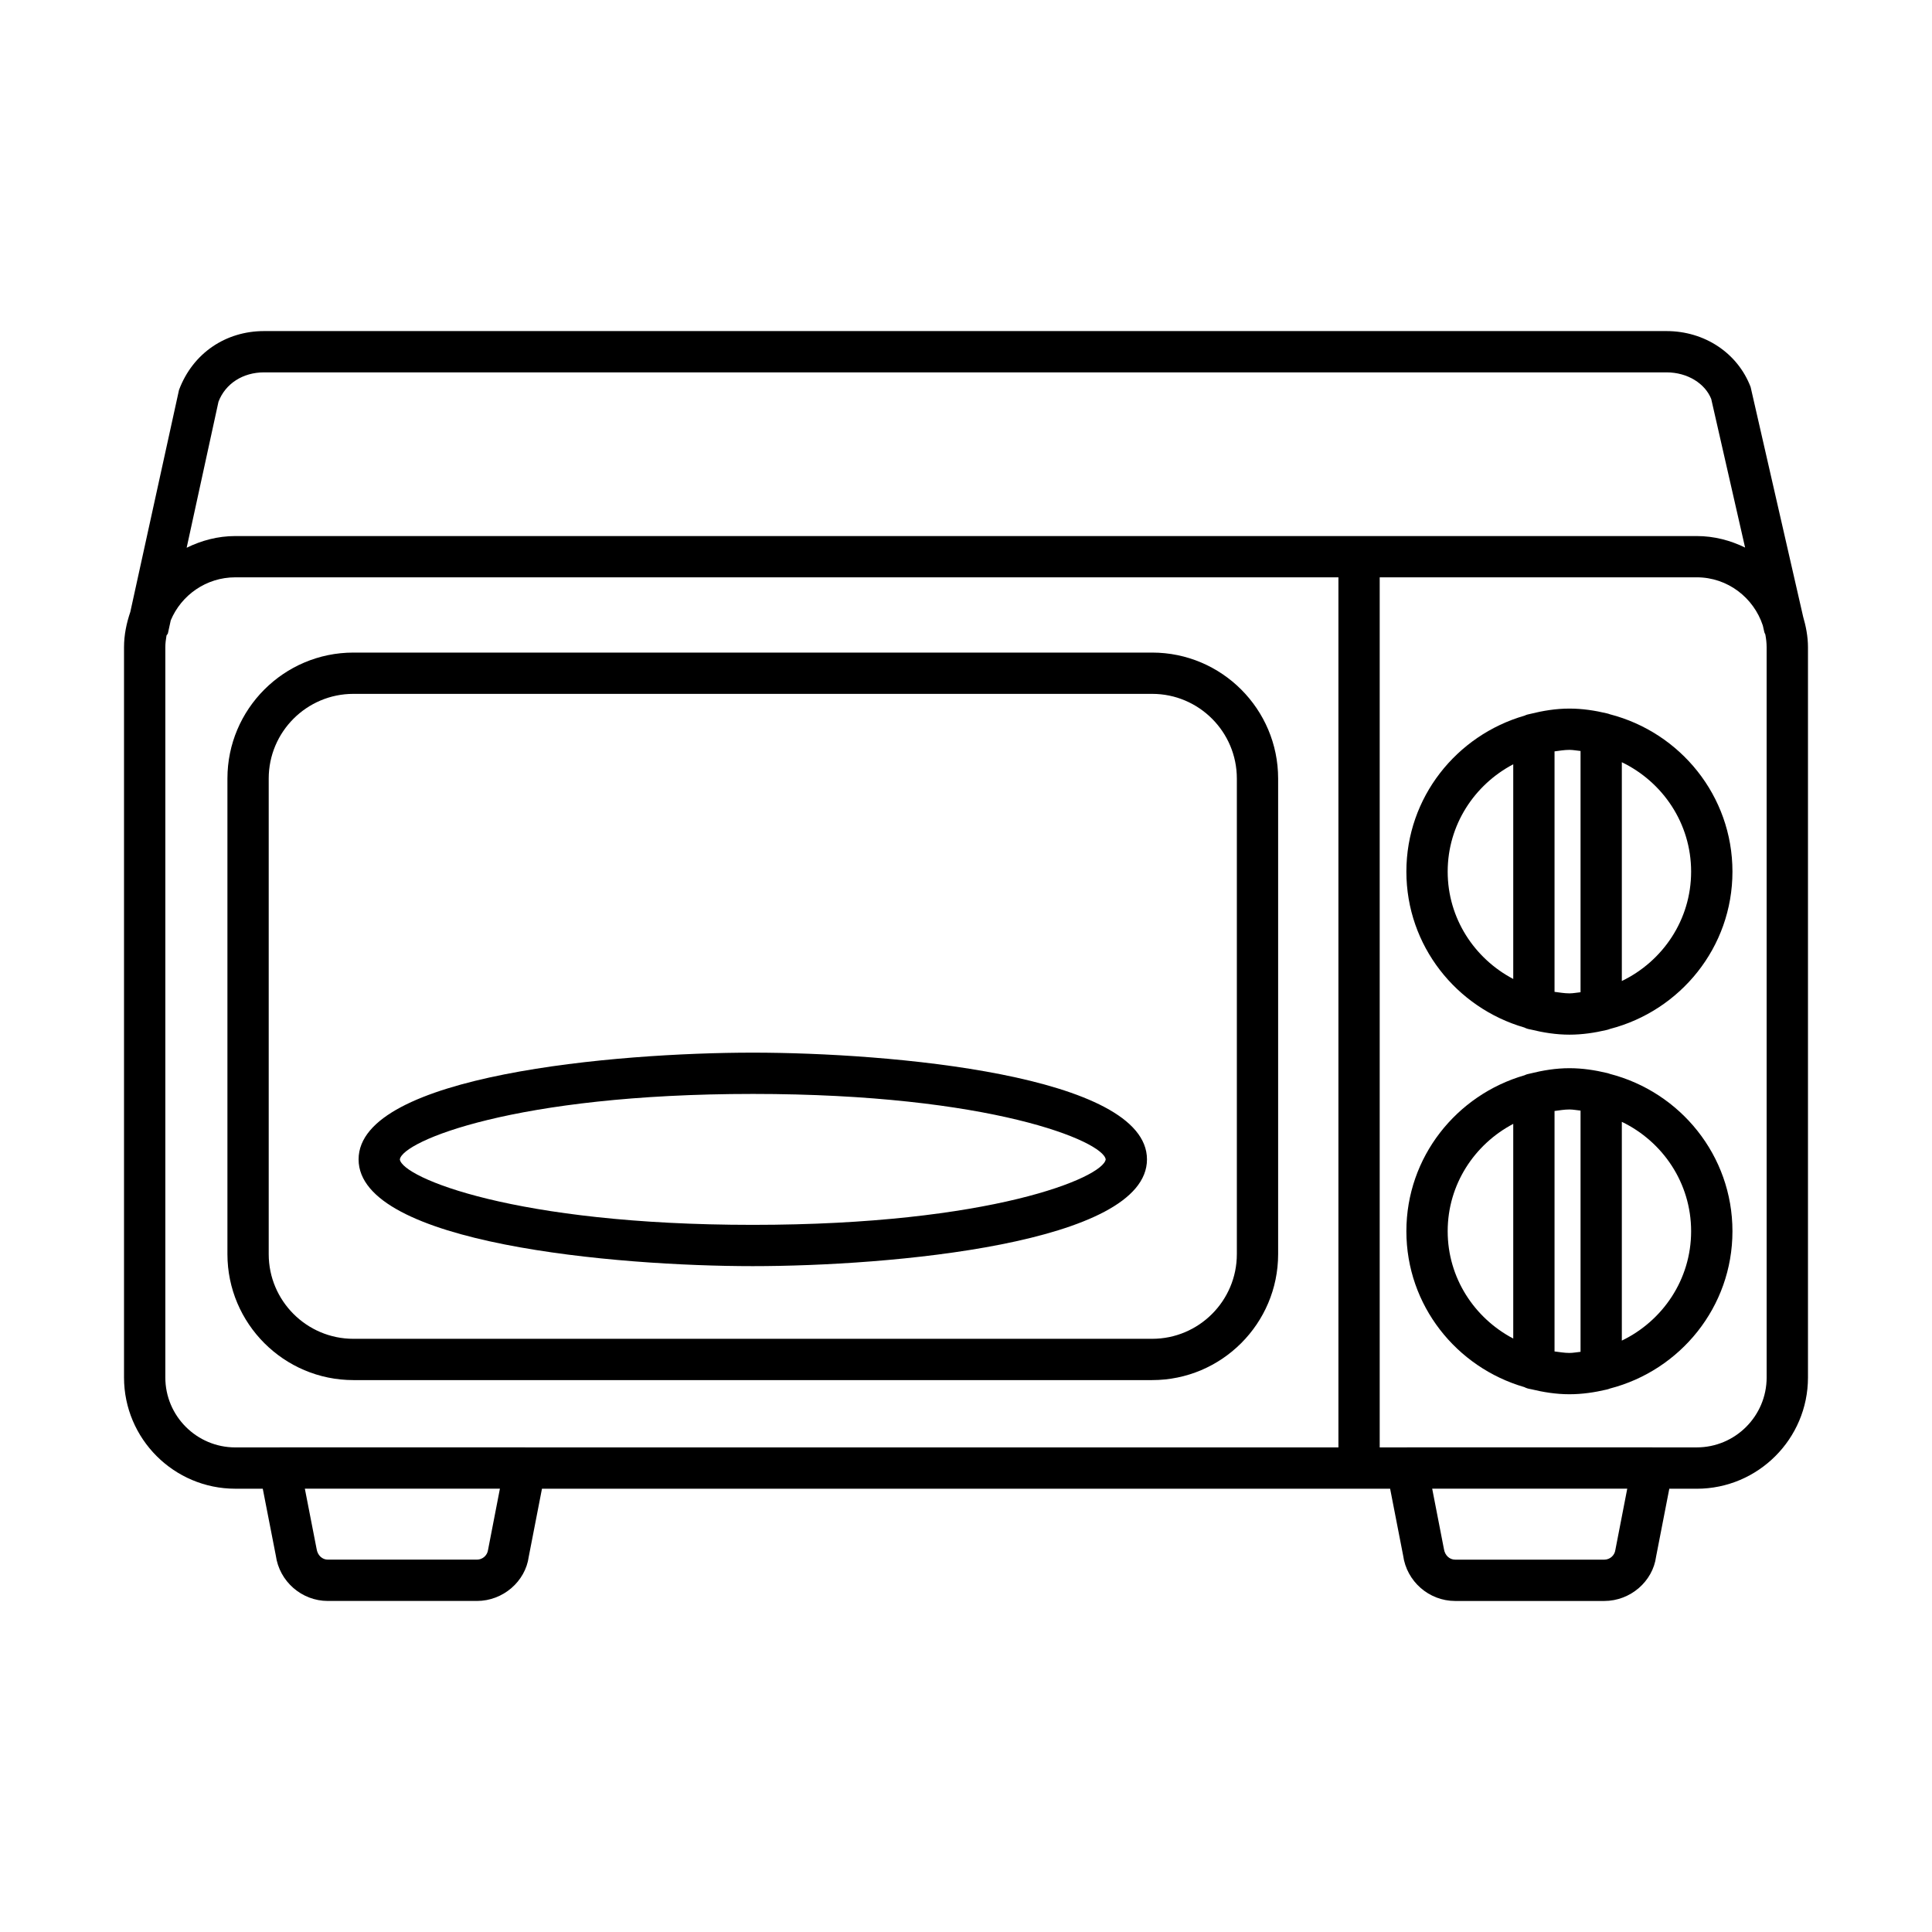
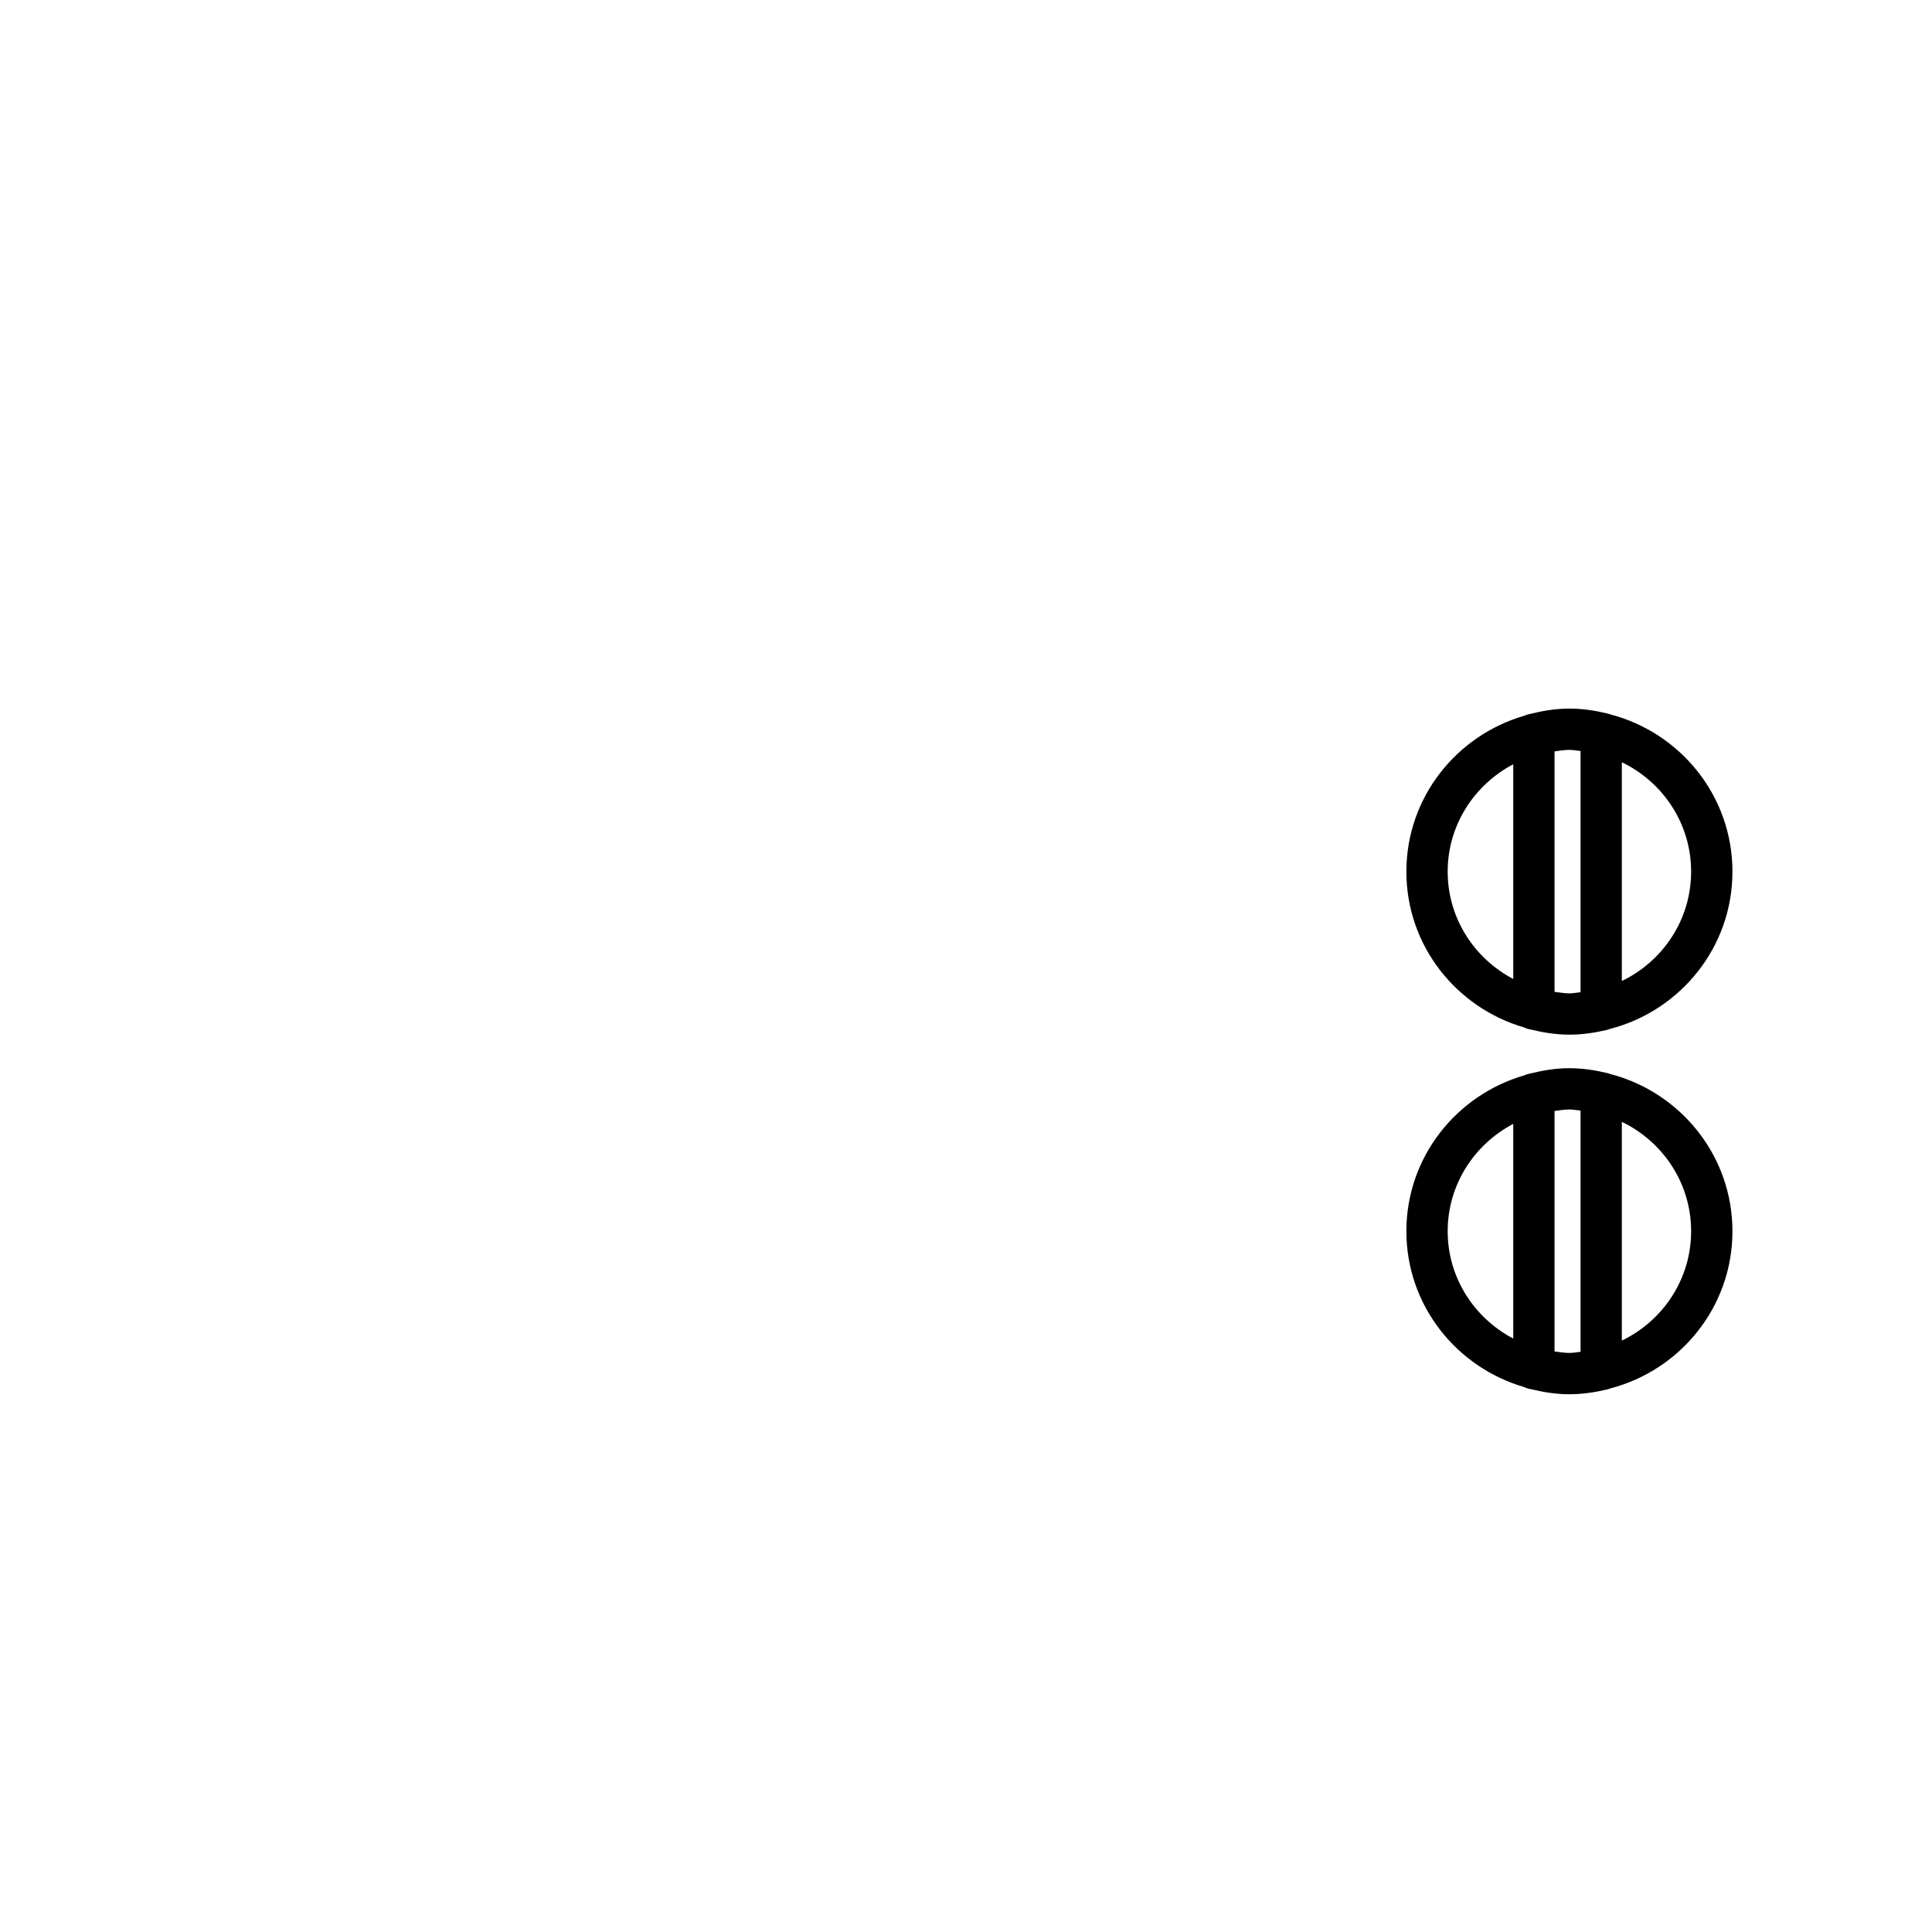
<svg xmlns="http://www.w3.org/2000/svg" fill="#000000" width="800px" height="800px" version="1.1" viewBox="144 144 512 512">
  <g>
-     <path d="m621.83 307.34-13.898-60.777c-3.438-9.008-12.184-14.824-22.301-14.824h-371.66c-10.113 0-18.863 5.82-22.531 15.598l-12.906 58.828c-1.004 2.961-1.668 6.078-1.668 9.371v193.51c0 16.25 13.227 29.477 29.484 29.477h7.285l3.457 17.703c0.934 6.867 6.859 12.043 13.785 12.043h39.504c6.934 0 12.859-5.176 13.742-11.734l3.504-18.008h224.77l3.449 17.703c0.934 6.867 6.859 12.043 13.793 12.043h39.504c6.934 0 12.863-5.184 13.734-11.734l3.504-18.008h7.266c16.258 0 29.484-13.227 29.484-29.477v-193.52c0-2.863-0.543-5.578-1.305-8.195zm-419.93-56.879c1.832-4.797 6.461-7.781 12.078-7.781h371.66c5.609 0 10.234 2.984 11.852 7.047l8.977 39.383c-3.891-1.895-8.199-3.051-12.812-3.051h-387.29c-4.648 0-8.988 1.18-12.902 3.102zm71.434 304.29c-0.199 1.465-1.465 2.57-2.945 2.57h-39.504c-1.477 0-2.738-1.109-2.992-2.887l-3.106-15.918h51.695zm225.36-27.172h-215.51c-0.02 0-0.039-0.016-0.059-0.016h-64.98c-0.02 0-0.039 0.016-0.059 0.016h-11.73c-10.227 0-18.543-8.316-18.543-18.535v-193.51c0-1.062 0.141-2.086 0.312-3.102 0.086-0.23 0.32-0.352 0.375-0.598l0.754-3.445c2.805-6.684 9.41-11.391 17.102-11.391h292.34v230.58zm73.391 27.18c-0.195 1.465-1.457 2.566-2.938 2.566h-39.504c-1.484 0-2.746-1.109-3-2.879l-3.098-15.926h51.691zm40.094-45.719c0 10.219-8.309 18.535-18.531 18.535h-11.711c-0.02 0-0.039-0.016-0.059-0.016h-64.977c-0.02 0-0.039 0.016-0.059 0.016h-7.207v-230.58h84.012c8.195 0 15.082 5.383 17.52 12.773l0.406 1.789c0.047 0.215 0.188 0.375 0.258 0.578 0.207 1.105 0.344 2.234 0.344 3.394z" />
-     <path d="m204.27 476.36c0 18.402 14.977 33.379 33.379 33.379h211.69c18.402 0 33.379-14.977 33.379-33.379v-126.04c0-18.402-14.977-33.379-33.379-33.379h-211.69c-18.402 0-33.379 14.977-33.379 33.379zm10.941-126.04c0-12.371 10.066-22.438 22.438-22.438h211.69c12.371 0 22.438 10.066 22.438 22.438v126.04c0 12.371-10.066 22.438-22.438 22.438h-211.69c-12.371 0-22.438-10.066-22.438-22.438z" />
-     <path d="m343.49 479.54c36.137 0 104.47-5.91 104.47-28.289s-68.336-28.289-104.47-28.289c-36.133 0-104.46 5.91-104.46 28.289 0 22.375 68.332 28.289 104.46 28.289zm0-45.637c63.164 0 92.871 12.559 93.531 17.348-0.66 4.789-30.367 17.348-93.531 17.348-63.199 0-92.902-12.578-93.523-17.34 0.621-4.777 30.324-17.355 93.523-17.355z" />
    <path d="m570.63 333.29c-0.234-0.109-0.492-0.156-0.746-0.23-3.215-0.766-6.523-1.277-9.973-1.277-3.621 0-7.082 0.582-10.449 1.426-0.504 0.098-0.984 0.215-1.43 0.445-18.027 5.199-31.328 21.656-31.328 41.336 0 19.66 13.273 36.105 31.273 41.32 0.516 0.273 1.074 0.422 1.668 0.52 3.305 0.812 6.711 1.367 10.266 1.367 3.402 0 6.672-0.492 9.848-1.238 0.312-0.086 0.621-0.145 0.906-0.281 18.605-4.812 32.453-21.594 32.453-41.684 0-20.109-13.863-36.902-32.488-41.703zm-25.605 70.148c-10.273-5.402-17.375-16.059-17.375-28.449s7.102-23.047 17.375-28.449zm17.836 3.516c-0.984 0.09-1.938 0.297-2.945 0.297-1.352 0-2.641-0.238-3.949-0.398v-63.73c1.309-0.164 2.598-0.398 3.949-0.398 1.008 0 1.961 0.207 2.945 0.297zm10.941-2.977v-57.98c10.82 5.215 18.363 16.195 18.363 28.992 0 12.793-7.543 23.777-18.363 28.988z" />
    <path d="m570.63 428.59c-0.234-0.109-0.492-0.156-0.746-0.23-3.215-0.766-6.523-1.277-9.973-1.277-3.621 0-7.082 0.582-10.449 1.426-0.504 0.098-0.984 0.215-1.43 0.445-18.027 5.199-31.328 21.656-31.328 41.336 0 19.648 13.266 36.086 31.258 41.309 0.539 0.289 1.121 0.449 1.746 0.543 3.289 0.801 6.672 1.348 10.203 1.348 3.402 0 6.672-0.492 9.848-1.238 0.312-0.086 0.621-0.145 0.906-0.281 18.605-4.812 32.453-21.594 32.453-41.68 0-20.109-13.863-36.898-32.488-41.699zm-25.605 70.141c-10.273-5.402-17.375-16.055-17.375-28.445 0-12.391 7.102-23.047 17.375-28.449zm17.836 3.516c-0.984 0.09-1.938 0.297-2.945 0.297-1.352 0-2.641-0.238-3.949-0.398v-63.723c1.309-0.164 2.598-0.398 3.949-0.398 1.008 0 1.961 0.207 2.945 0.297zm10.941-2.973v-57.977c10.82 5.215 18.363 16.195 18.363 28.992 0 12.793-7.543 23.773-18.363 28.984z" />
  </g>
</svg>